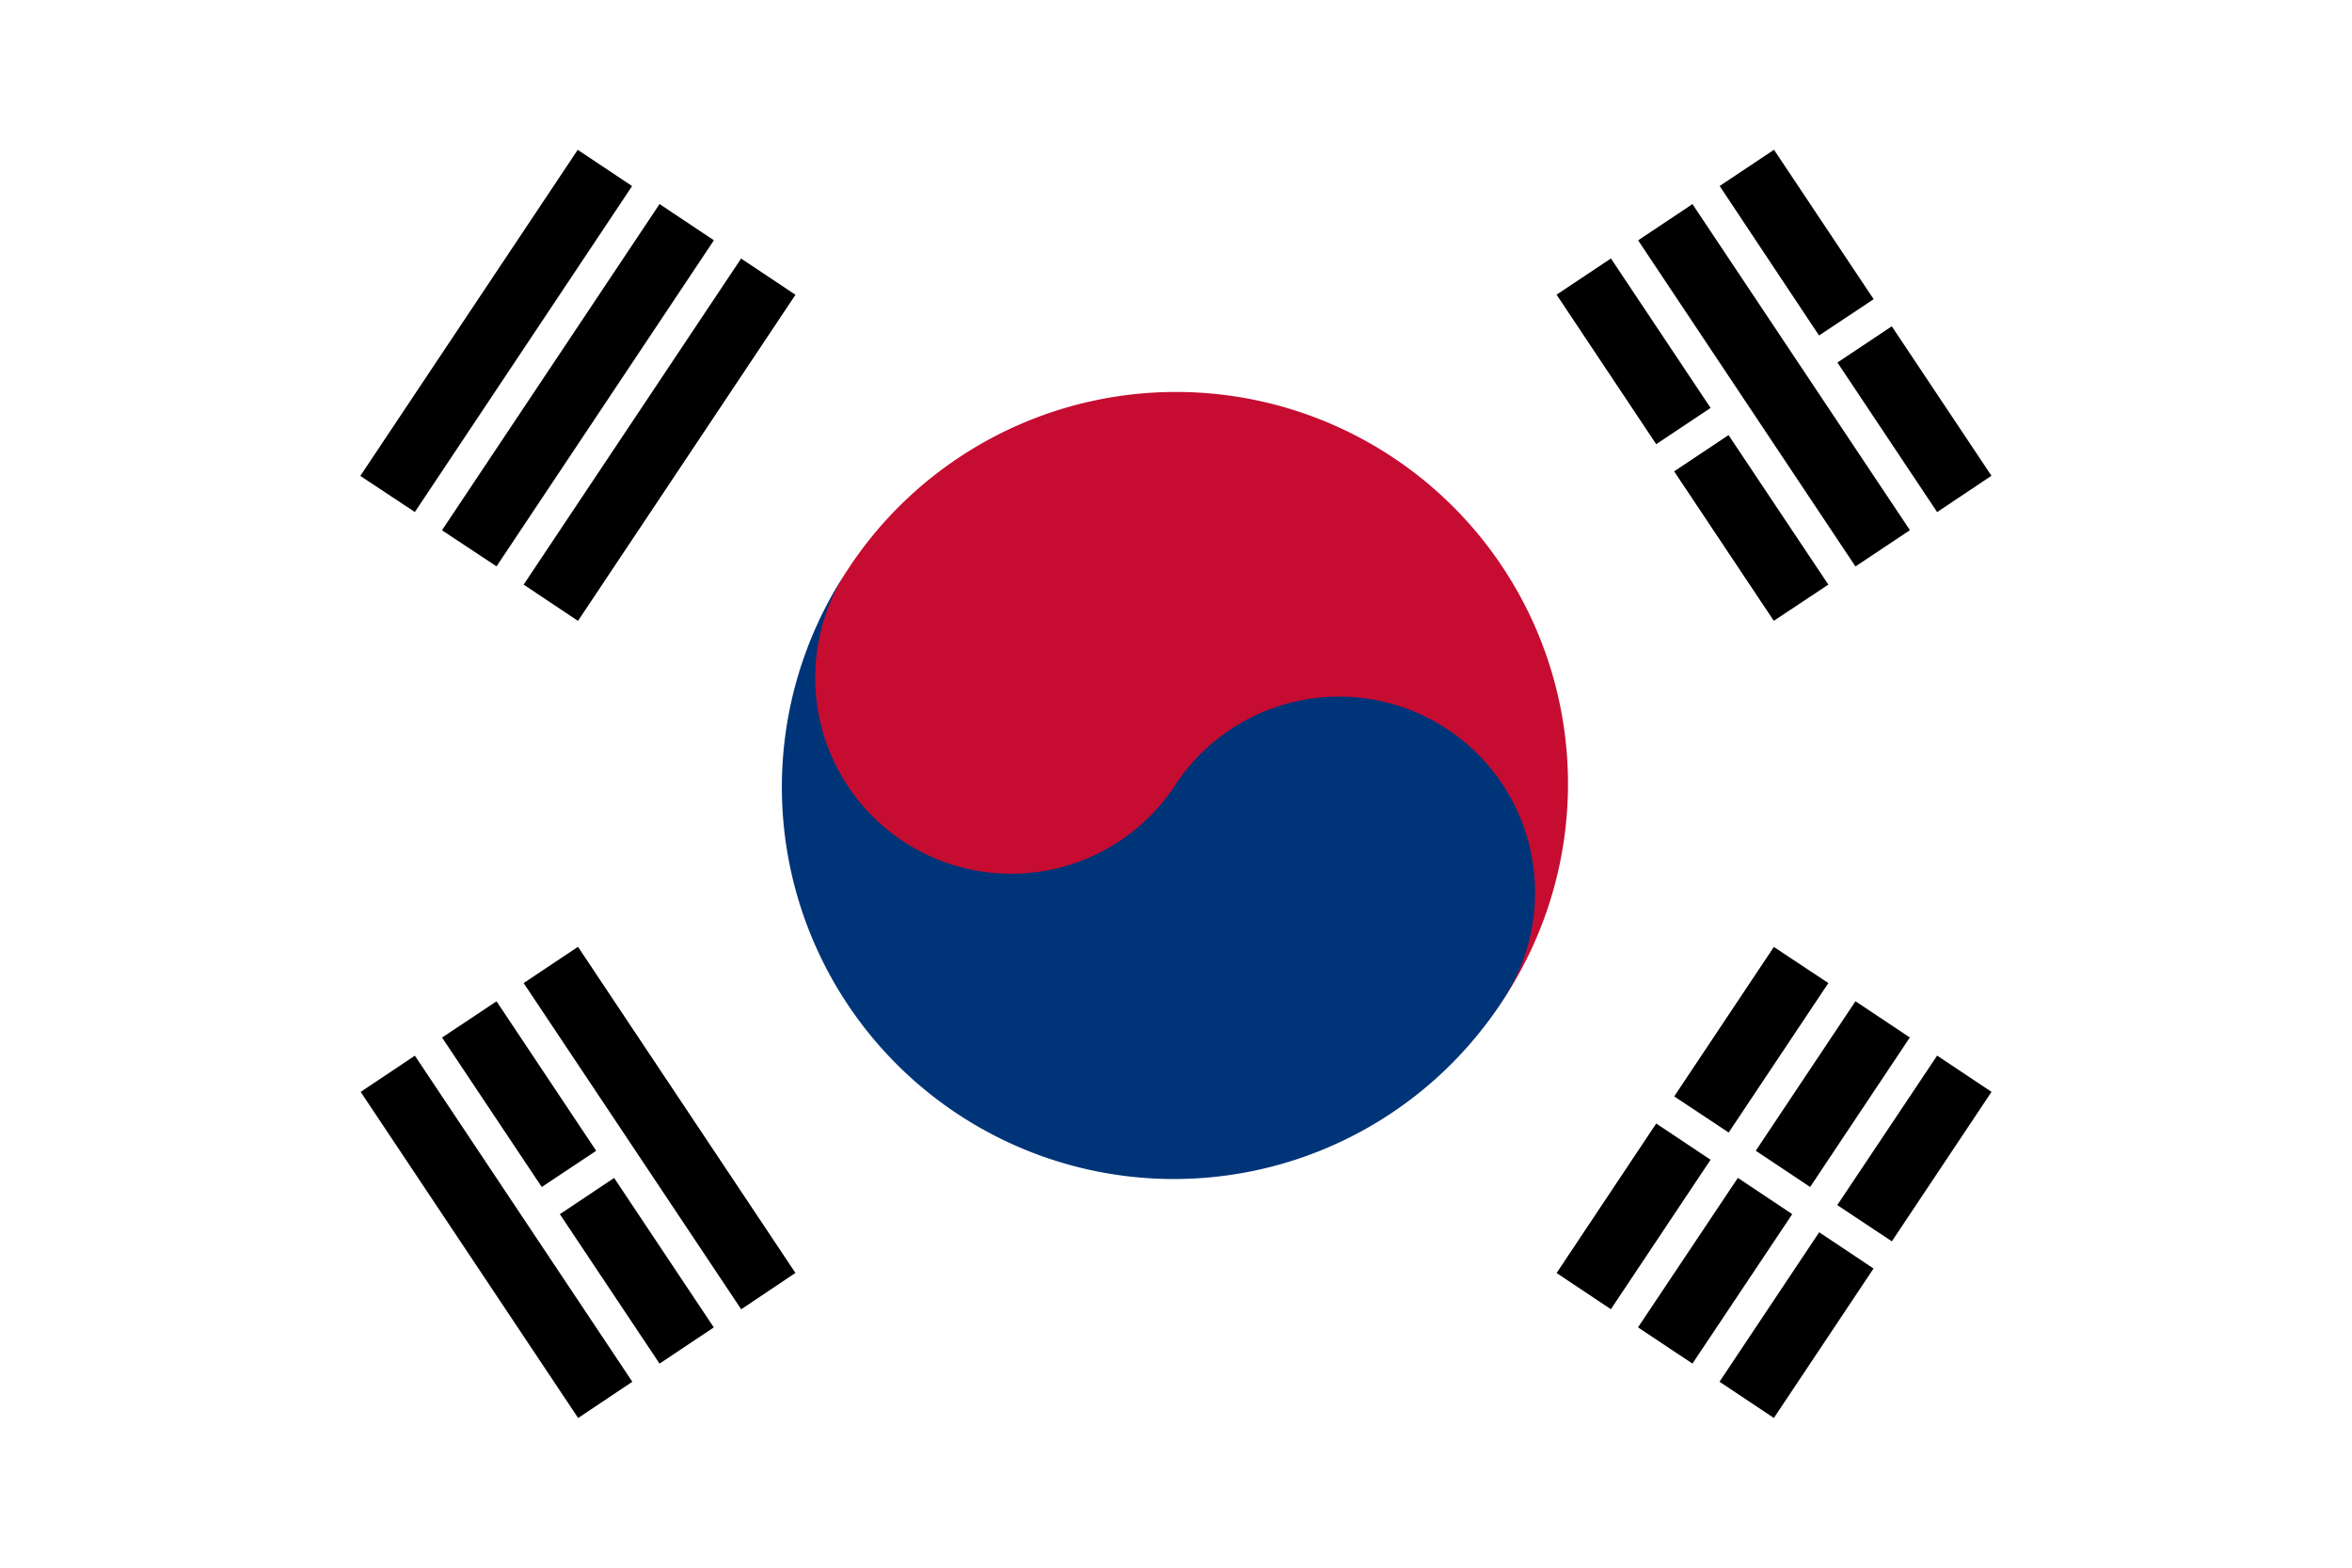
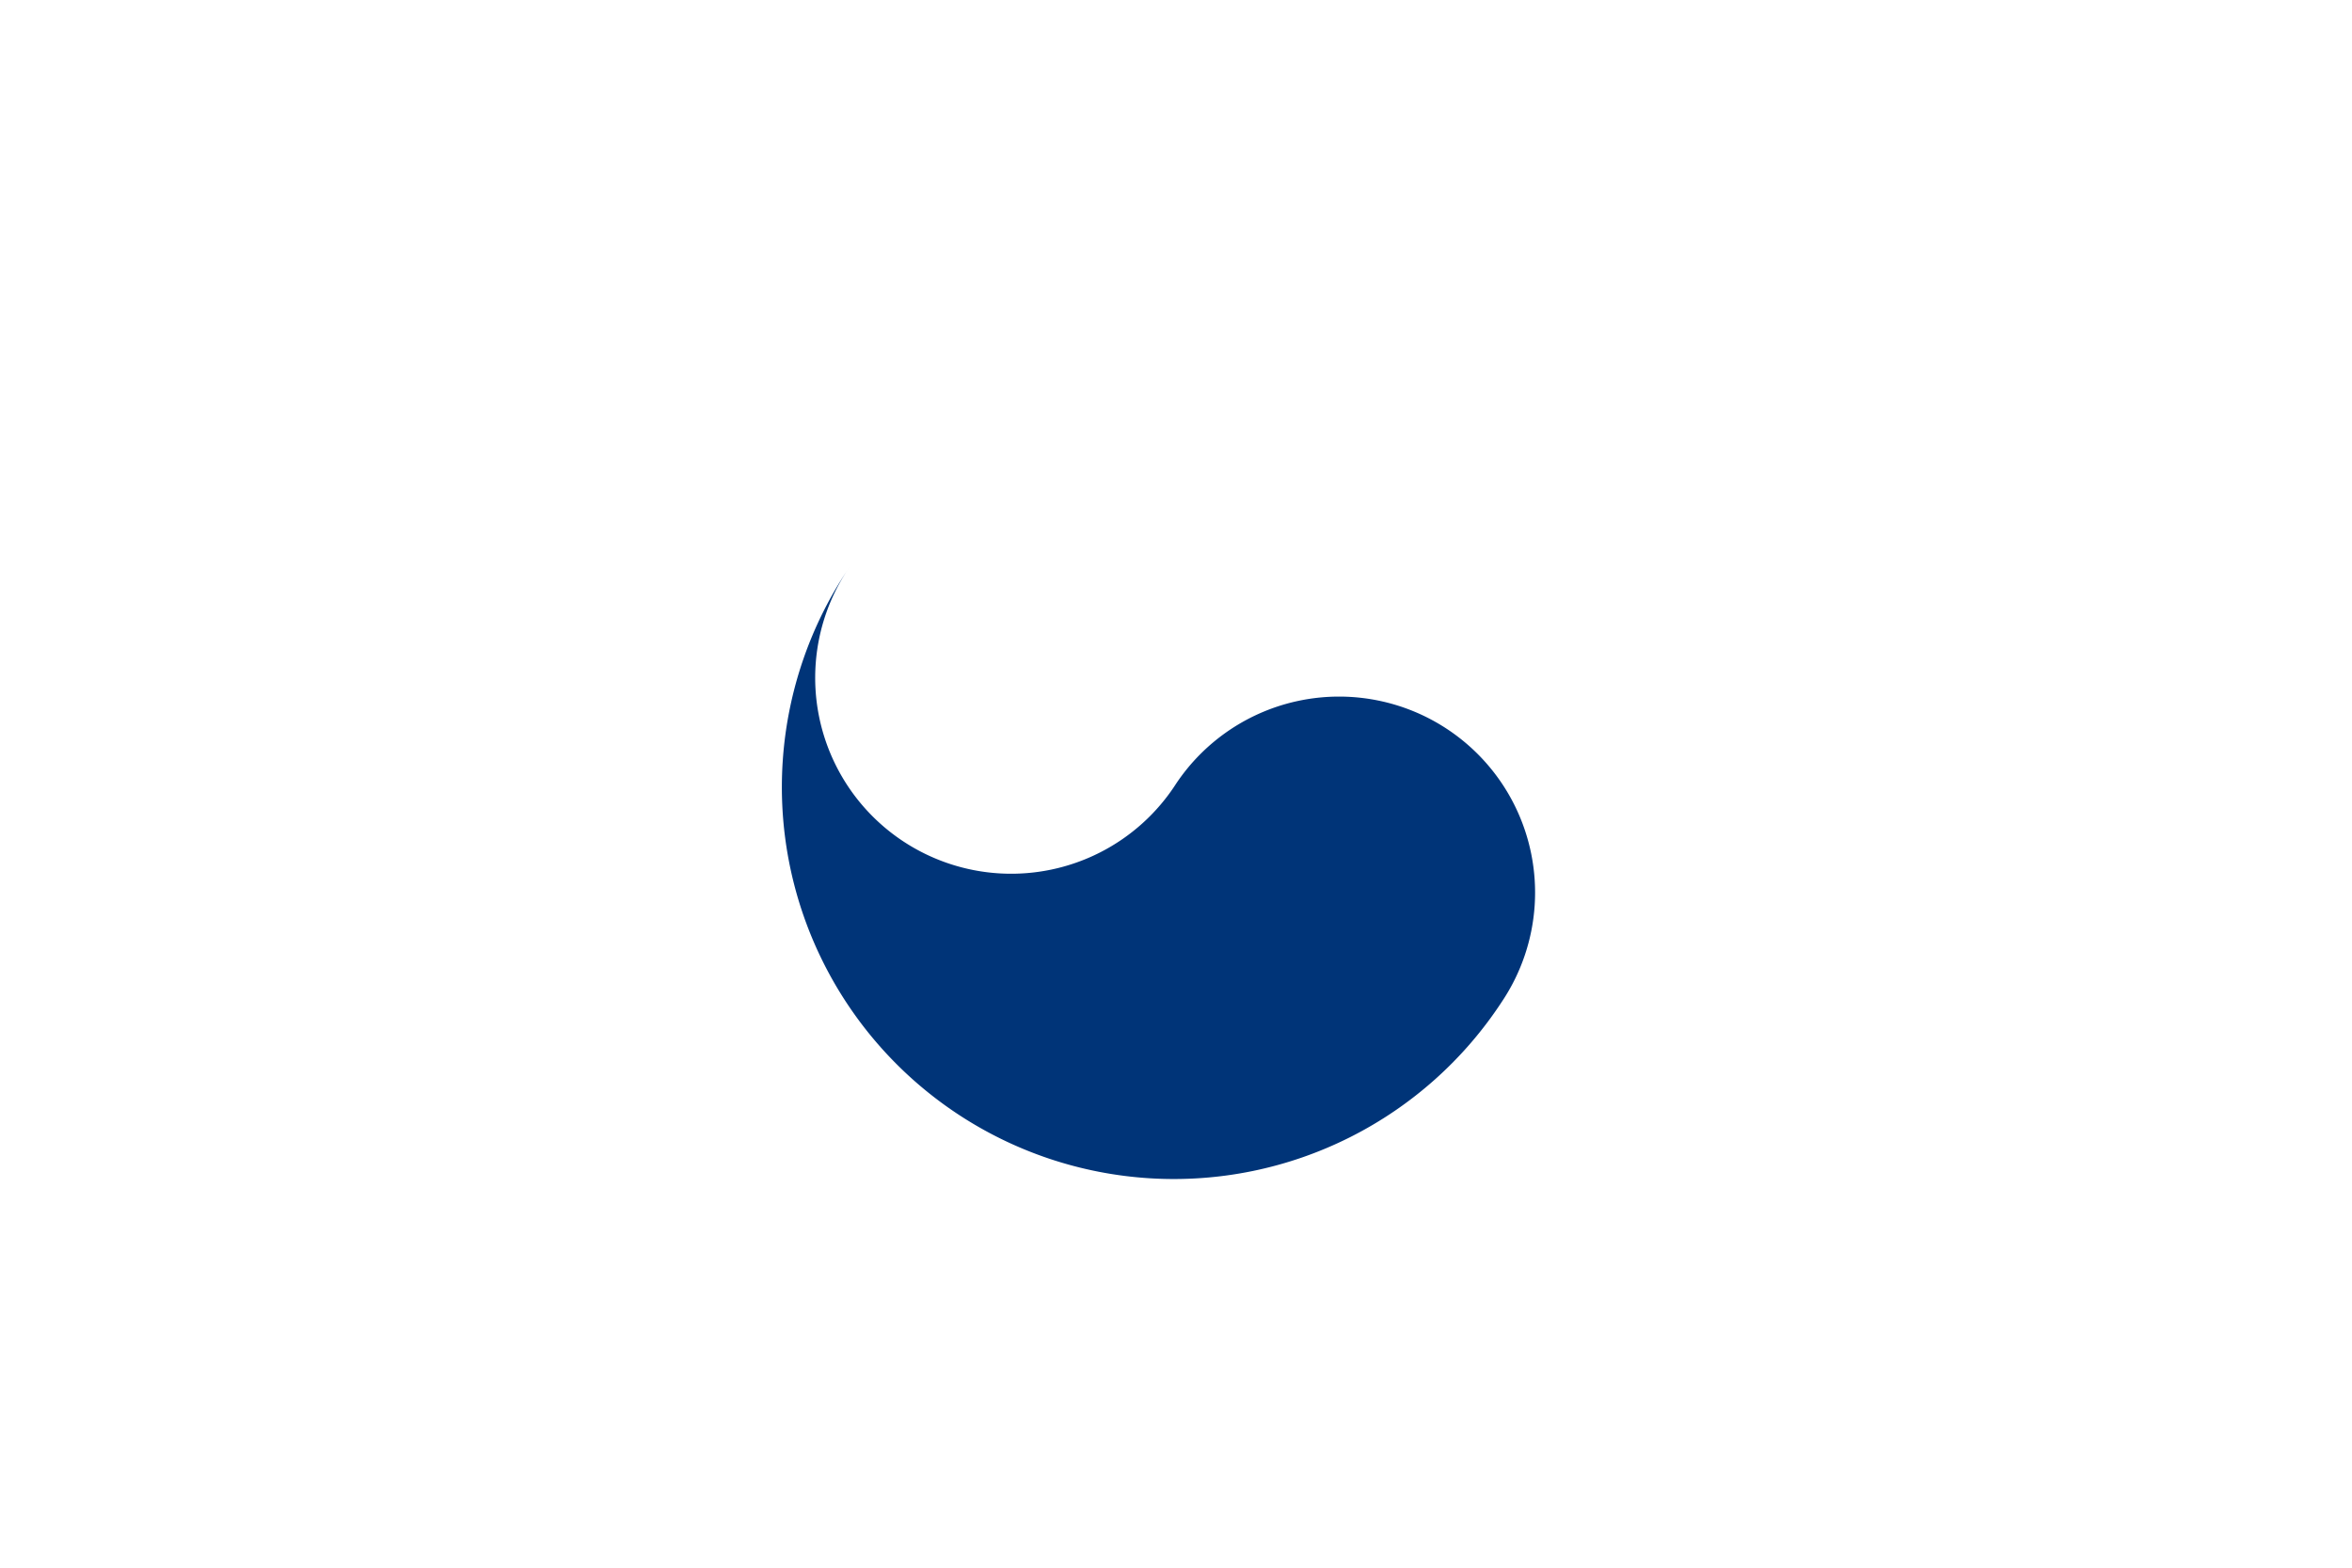
<svg xmlns="http://www.w3.org/2000/svg" viewBox="0 0 720 480">
  <defs>
    <style>.cls-1{fill:#fff;}.cls-2{fill:#c60c30;}.cls-3{fill:#003478;}.cls-4{fill-rule:evenodd;}</style>
  </defs>
  <title>Asset 18</title>
  <g id="Layer_2" data-name="Layer 2">
    <g id="Layer_1-2" data-name="Layer 1">
-       <rect class="cls-1" width="720" height="480" />
-       <path class="cls-2" d="M459.84,306.58a120,120,0,1,1-33.27-166.41A120,120,0,0,1,459.84,306.58Z" />
+       <path class="cls-2" d="M459.84,306.58A120,120,0,0,1,459.84,306.58Z" />
      <path class="cls-3" d="M443.2,223.36A60,60,0,0,0,360,240a60,60,0,1,1-99.83-66.56A120,120,0,1,0,459.84,306.58a60,60,0,0,0-16.64-83.22Z" />
-       <path class="cls-4" d="M160.3,179l66.57-99.84,16.64,11.09-66.57,99.85Zm-25-16.64L201.9,62.48l16.64,11.09L152,173.41Zm-25-16.64,66.56-99.85,16.64,11.1L127,156.77Zm446.55-43L526.42,56.94l16.64-11.09,30.51,45.76ZM593,156.79,562.48,111l16.64-11.09,30.51,45.76ZM507,136,476.5,90.22l16.64-11.09,30.51,45.76Zm36,54.08-30.51-45.76,16.65-11.1L559.7,179Zm25-16.64L501.46,73.58,518.1,62.49l66.57,99.84Zm-30.52,178.9L568,306.57l16.64,11.09-30.51,45.77Zm-36.05,54.08L532,360.65l16.64,11.1L518.1,417.51Zm61-37.44L593,323.21l16.65,11.1-30.51,45.76Zm-36.05,54.09,30.51-45.77,16.64,11.1-30.51,45.76Zm-13.87-87.37,30.51-45.76L559.7,301l-30.51,45.76Zm-36,54.08L507,344l16.64,11.1-30.51,45.76ZM165.84,363.44l-30.51-45.76L152,306.58l30.5,45.77Zm36.06,54.08-30.51-45.76L188,360.67l30.51,45.76Zm25-16.64L160.3,301l16.64-11.1,66.56,99.85Zm-49.92,33.29-66.57-99.85L127,323.23l66.57,99.84Z" />
    </g>
  </g>
</svg>